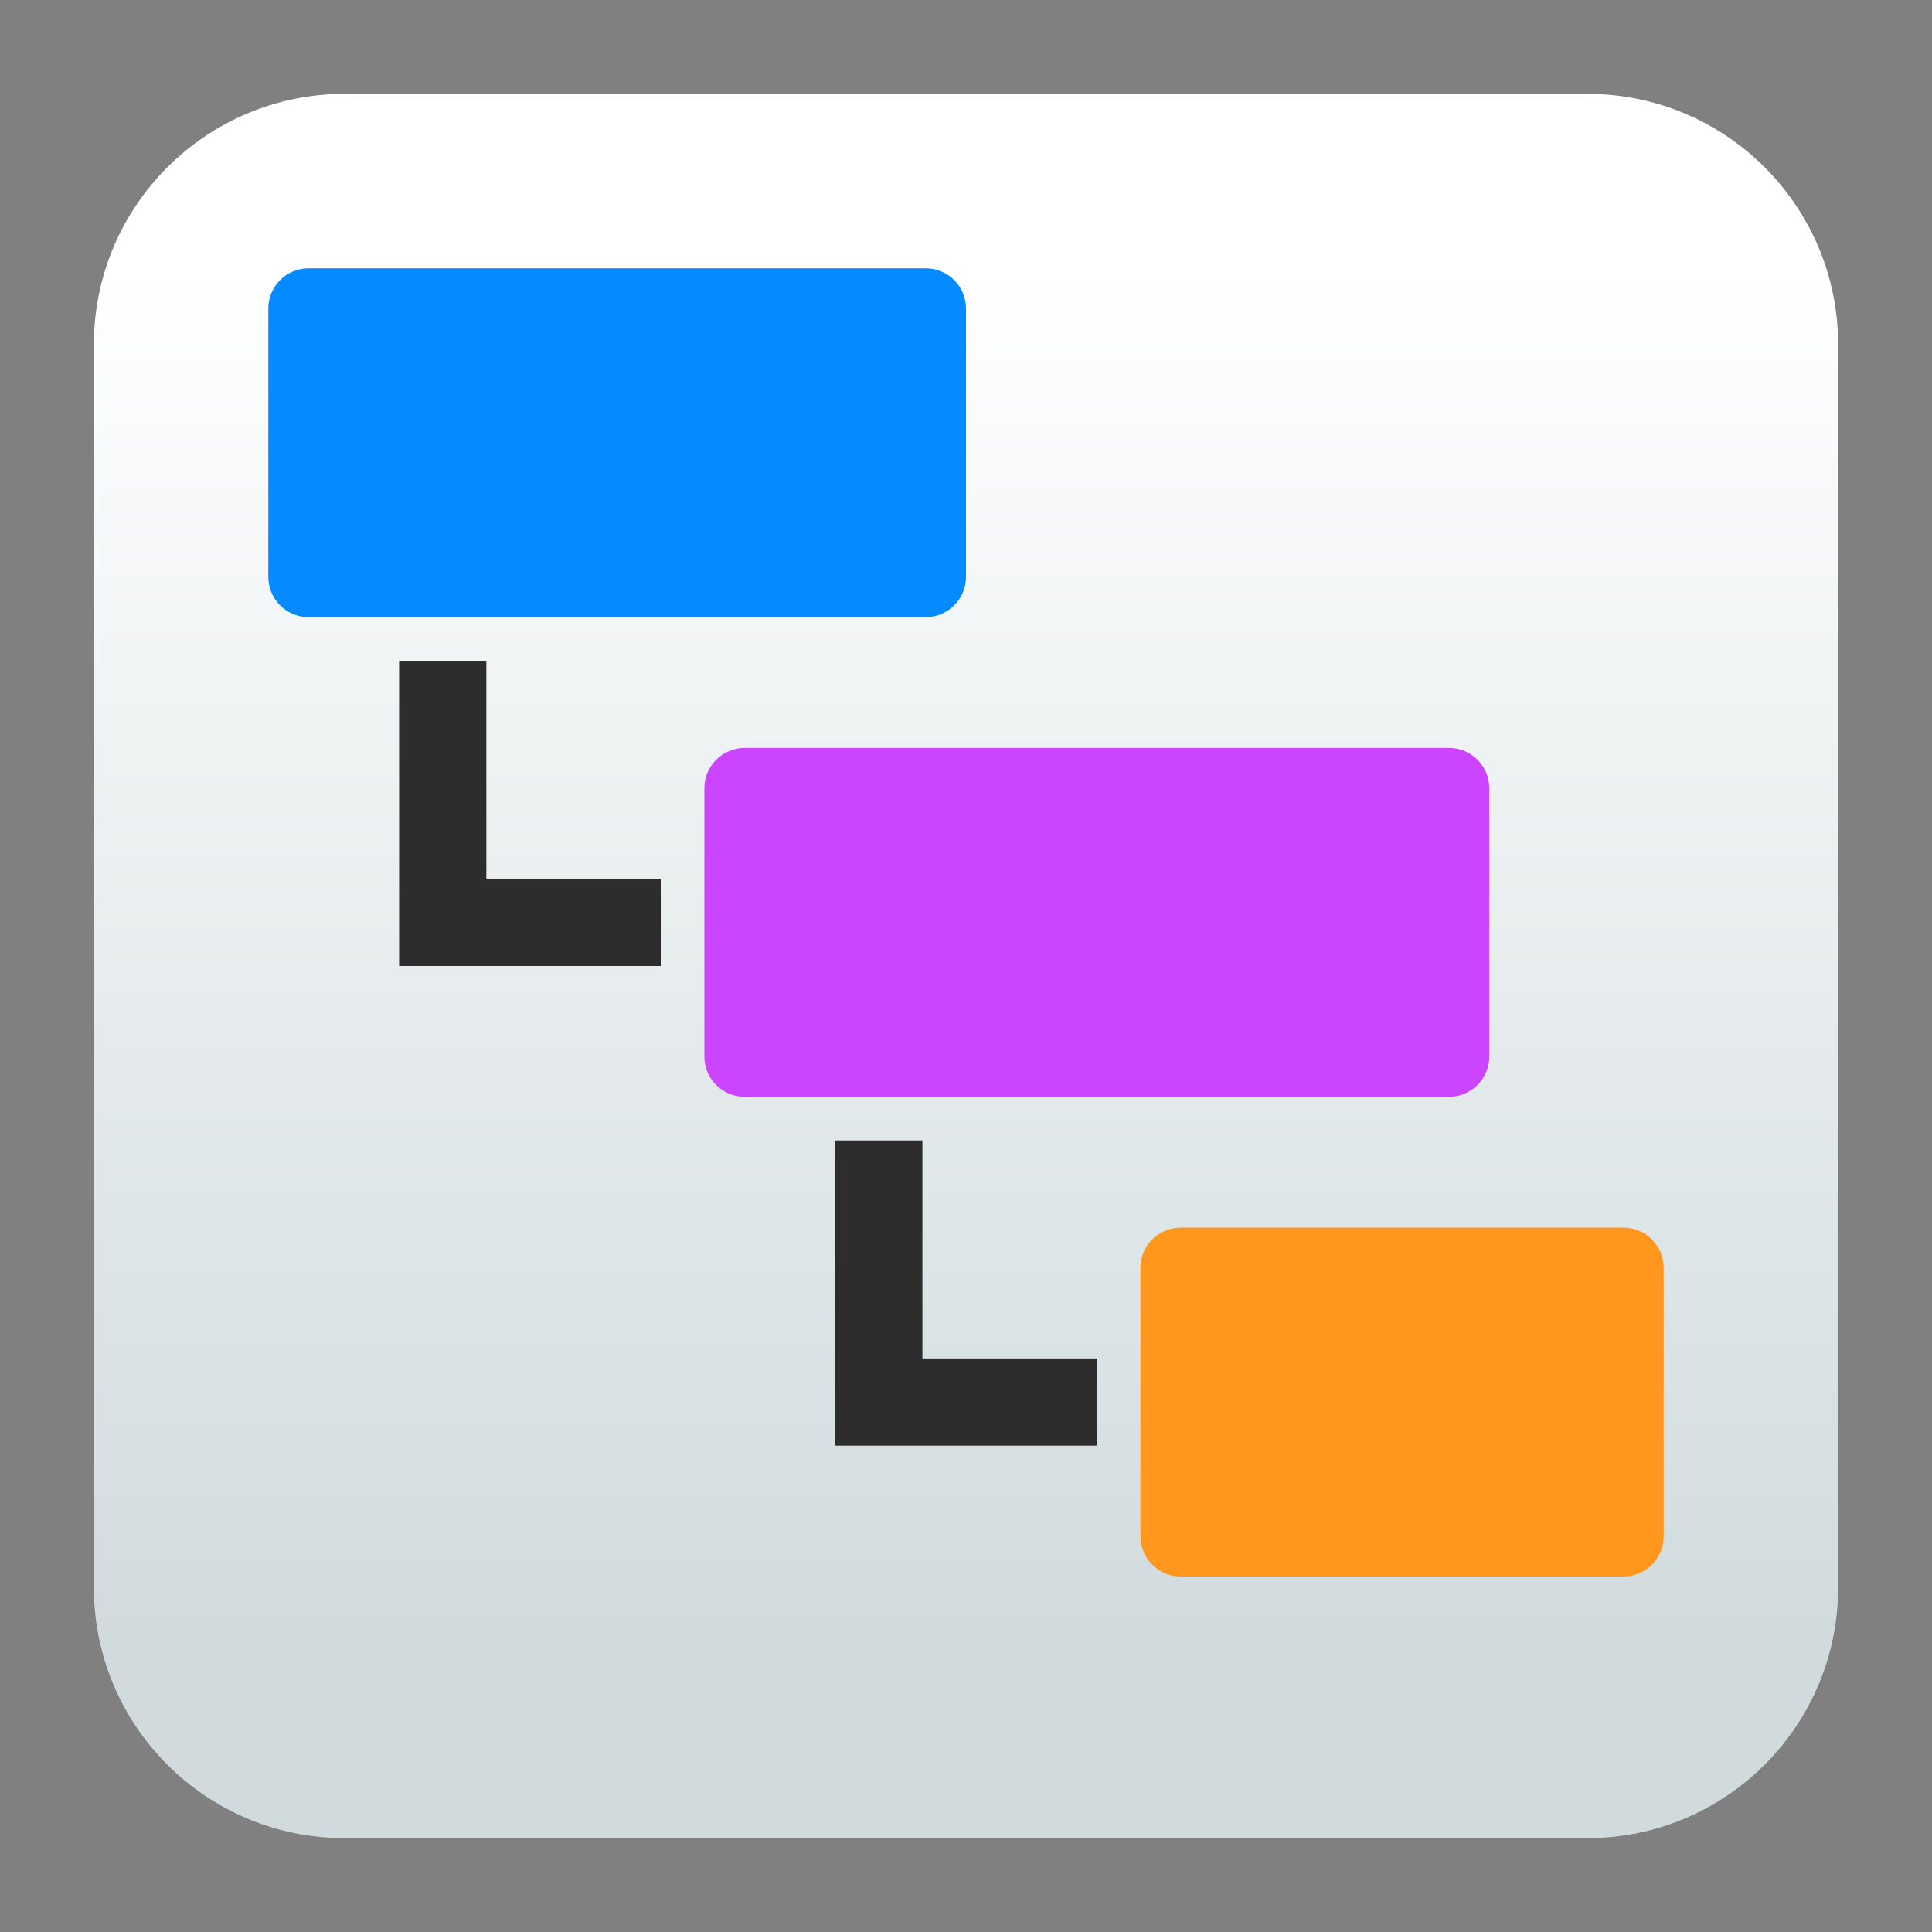
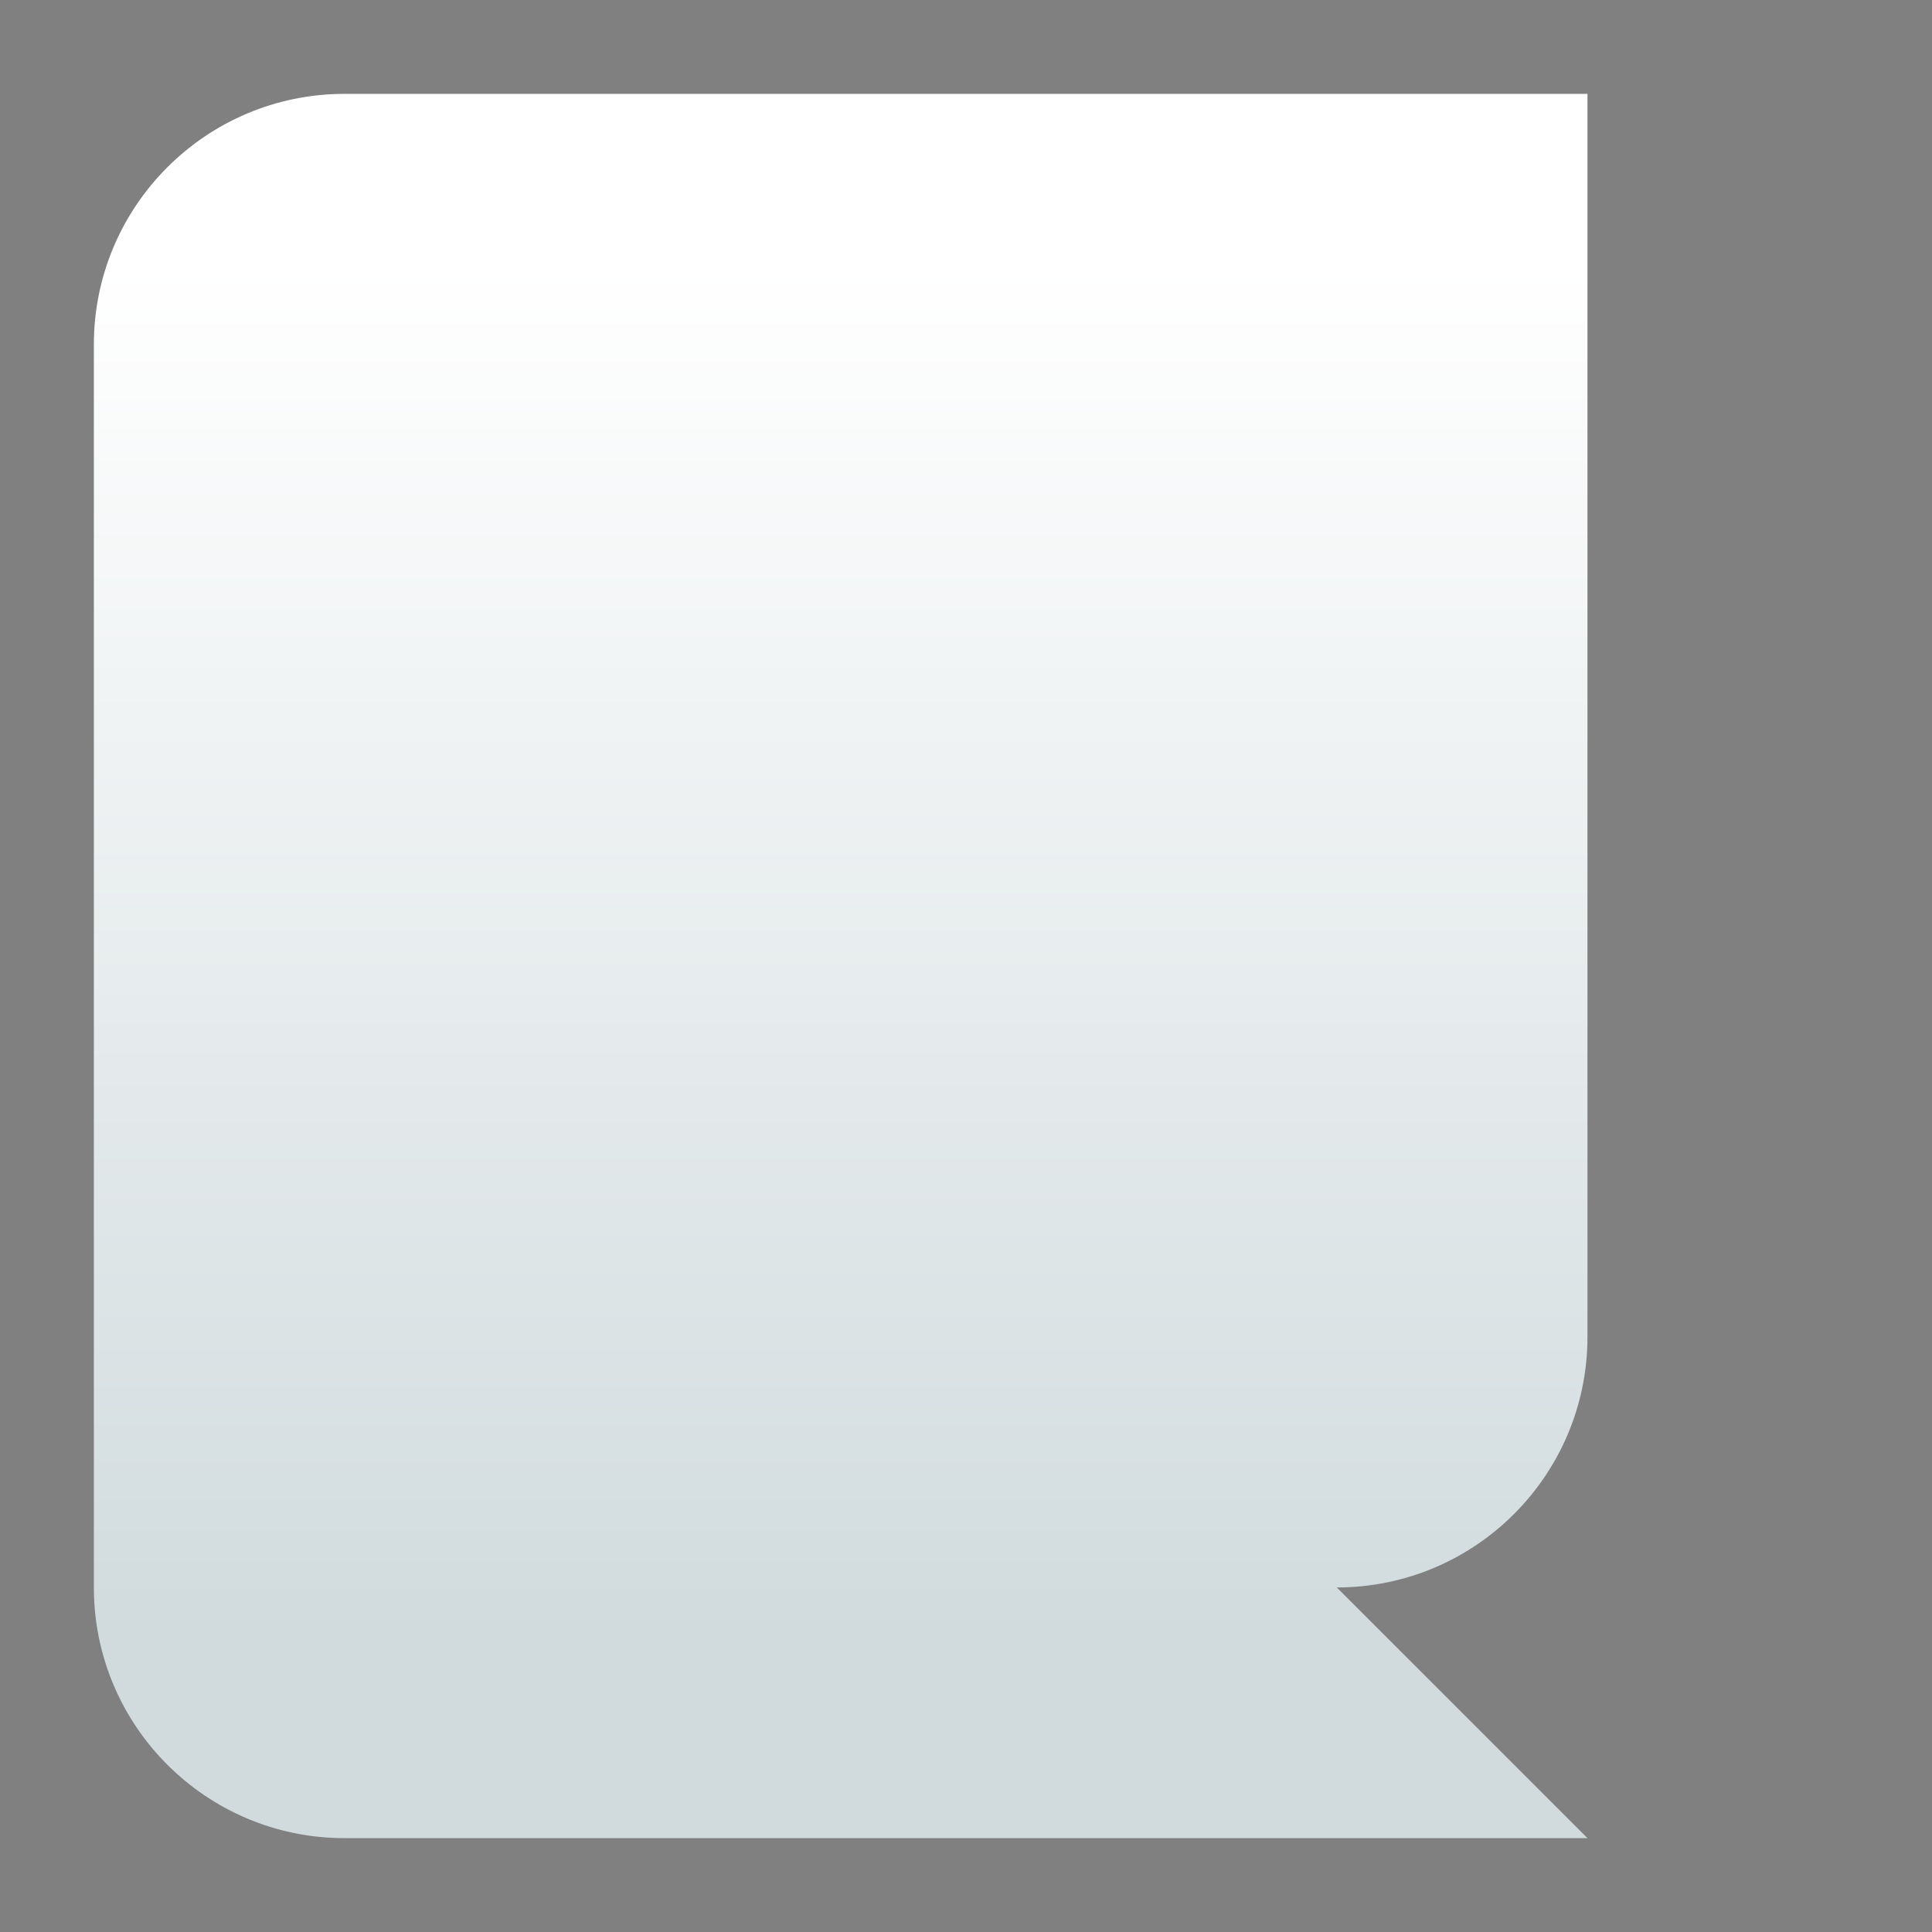
<svg xmlns="http://www.w3.org/2000/svg" clip-rule="evenodd" fill-rule="evenodd" stroke-linejoin="round" stroke-miterlimit="2" viewBox="0 0 48 48">
  <rect x="0" y="0" width="48" height="48" fill="#808080" stroke="none" />
  <linearGradient id="a" x2="1" gradientTransform="matrix(0 -33.687 33.687 0 923.28 40.45)" gradientUnits="userSpaceOnUse">
    <stop stop-color="#d1dbde" offset="0" />
    <stop stop-color="#ffffff" offset="1" />
  </linearGradient>
-   <path d="m39.44 45.668h-30.88c-3.438 0-6.228-2.79-6.228-6.228v-30.88c0-3.438 2.79-6.228 6.228-6.228h30.88c3.438 0 6.228 2.79 6.228 6.228v30.88c0 3.438-2.79 6.228-6.228 6.228z" fill="url(#a)" />
-   <path d="m20.75 28.334v7.583h6.5v-2.166h-4.333v-5.417zm-10.834-11.918v7.584h6.5v-2.167h-4.333v-5.417z" fill="#2d2d2d" fill-rule="nonzero" />
-   <path d="m24 7.666c0-.552-.448-1-1-1h-15.334c-.552 0-1 .448-1 1v6.667c0 .552.448 1 1 1h15.334c.552 0 1-.448 1-1z" fill="#058aff" />
-   <path d="m37.001 19.583c0-.552-.448-1-1-1h-17.501c-.552 0-1 .448-1 1v6.667c0 .552.448 1 1 1h17.501c.552 0 1-.448 1-1z" fill="#cb45ff" />
-   <path d="m41.334 31.5c0-.552-.448-1-1-1h-11c-.552 0-1 .448-1 1v6.668c0 .552.448 1 1 1h11c.552 0 1-.448 1-1z" fill="#ff971e" />
+   <path d="m39.44 45.668h-30.88c-3.438 0-6.228-2.79-6.228-6.228v-30.88c0-3.438 2.79-6.228 6.228-6.228h30.88v30.88c0 3.438-2.79 6.228-6.228 6.228z" fill="url(#a)" />
</svg>